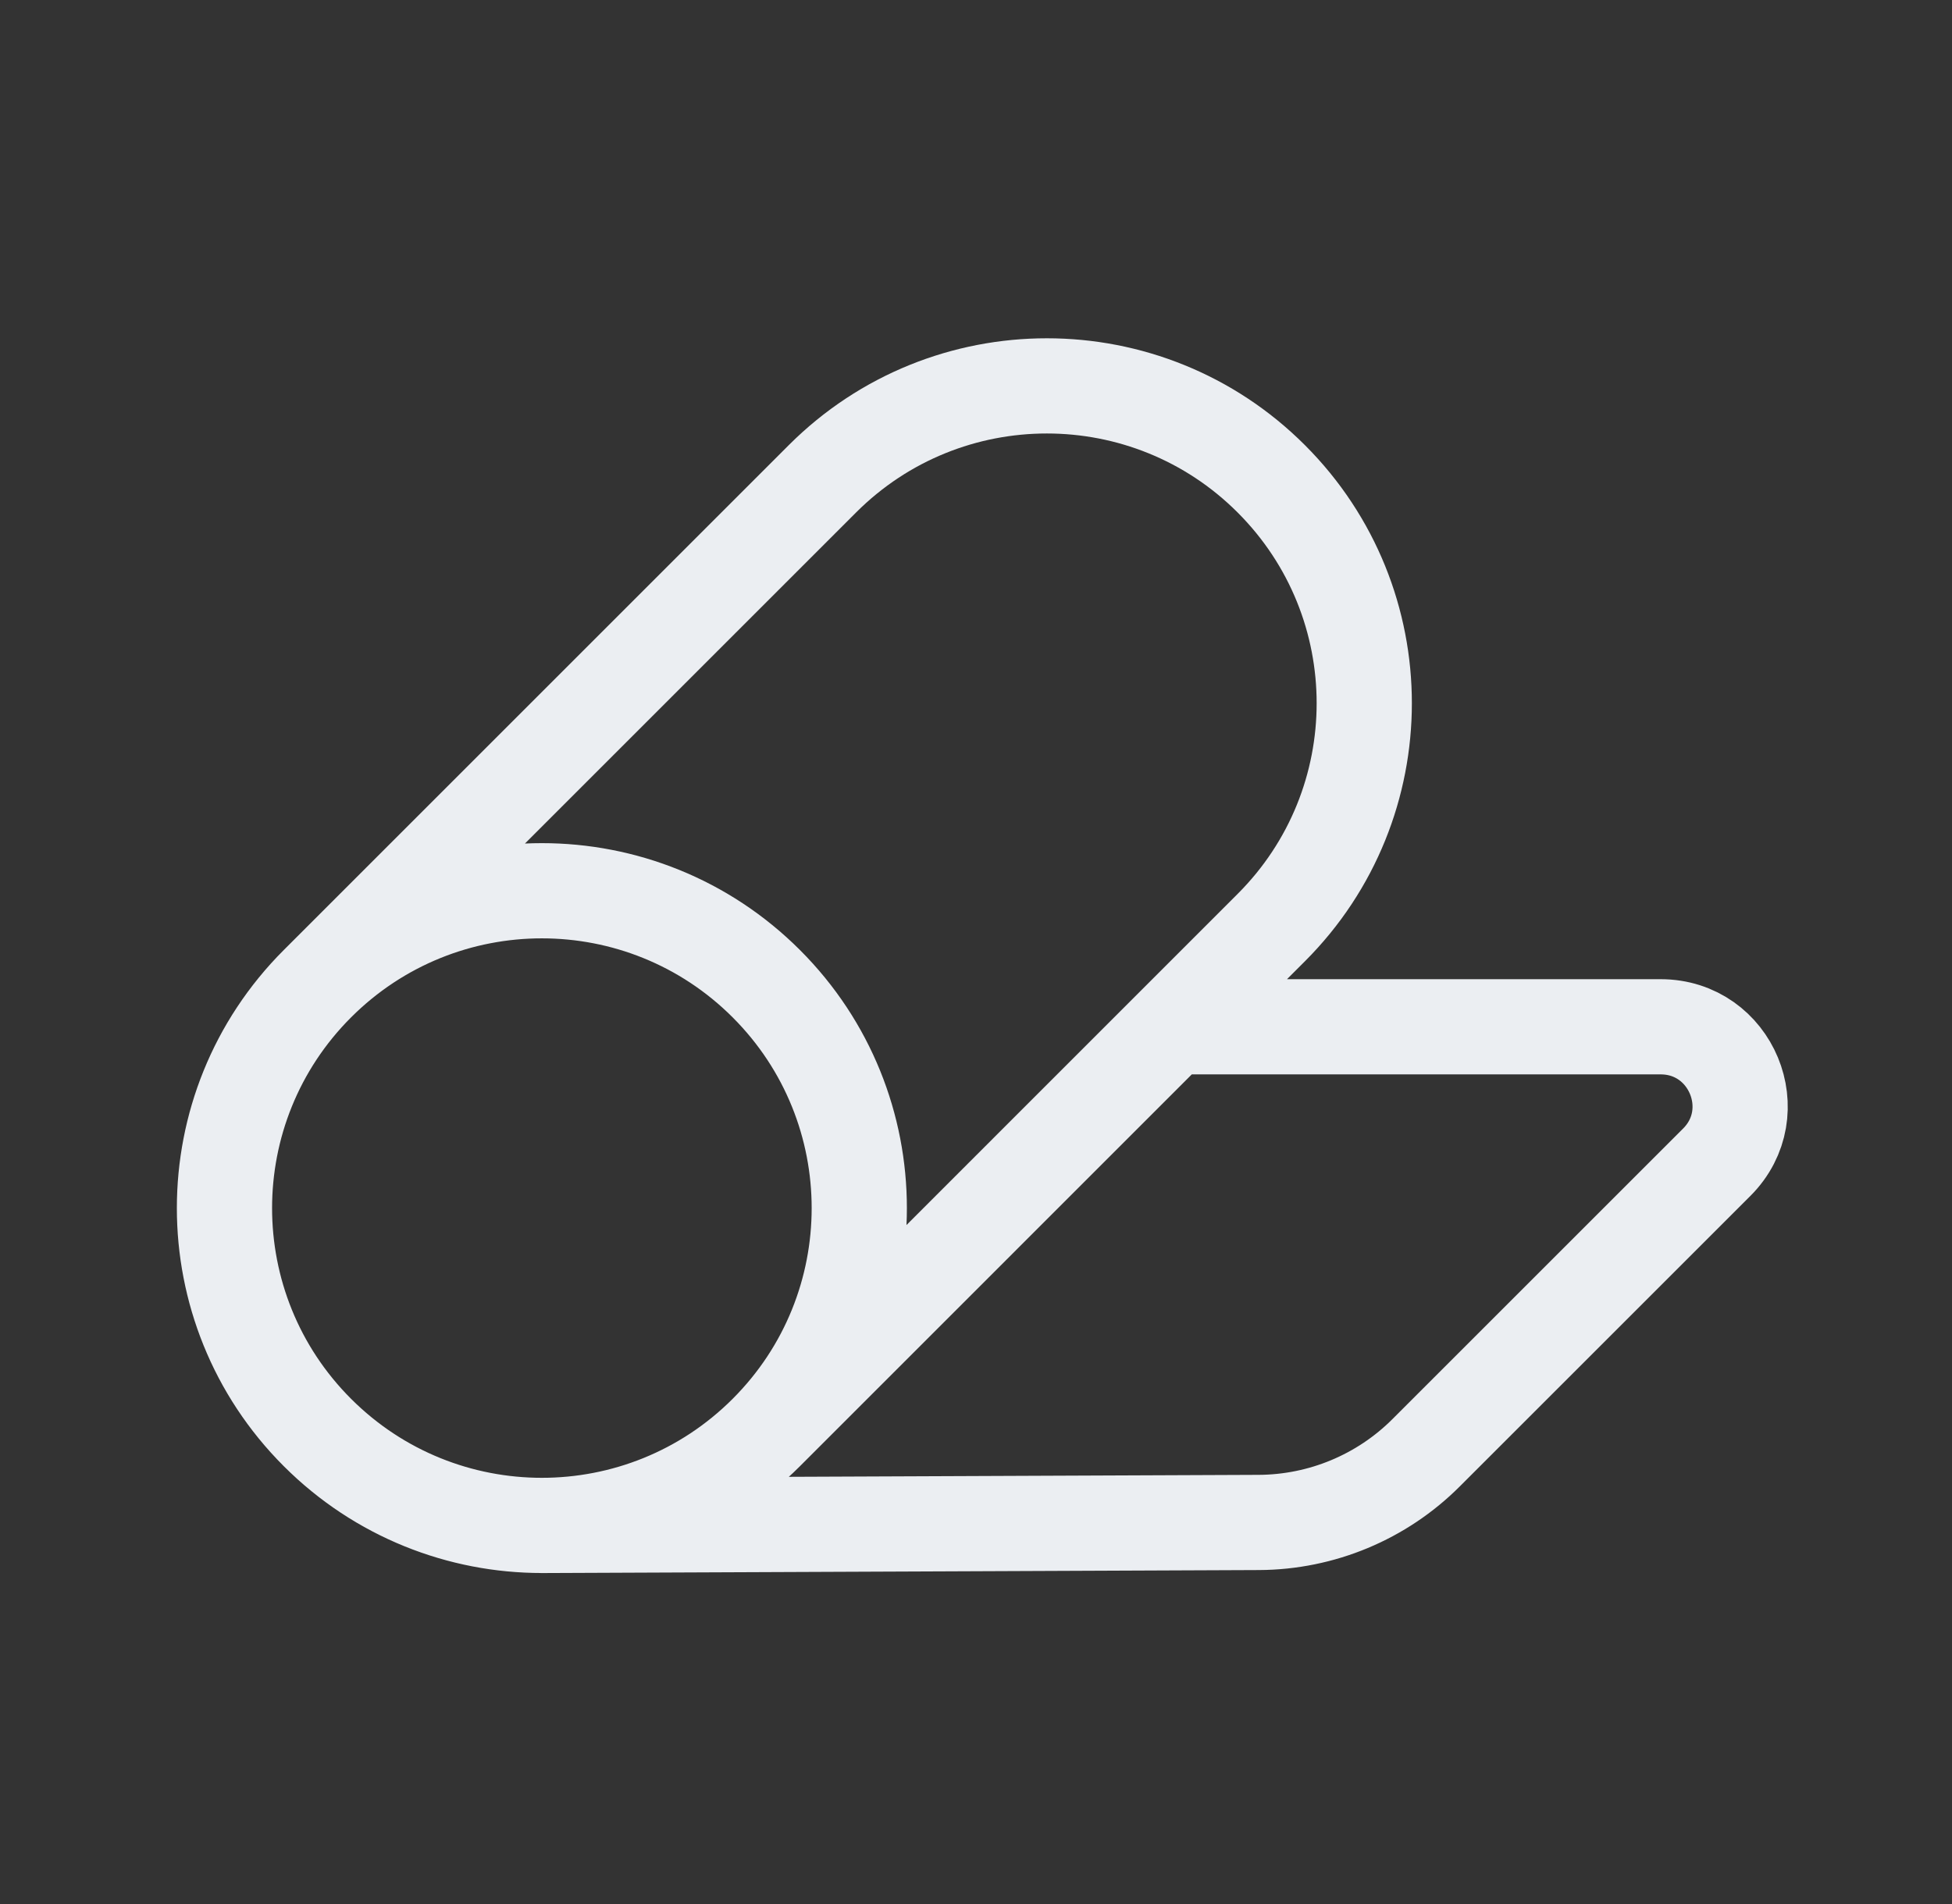
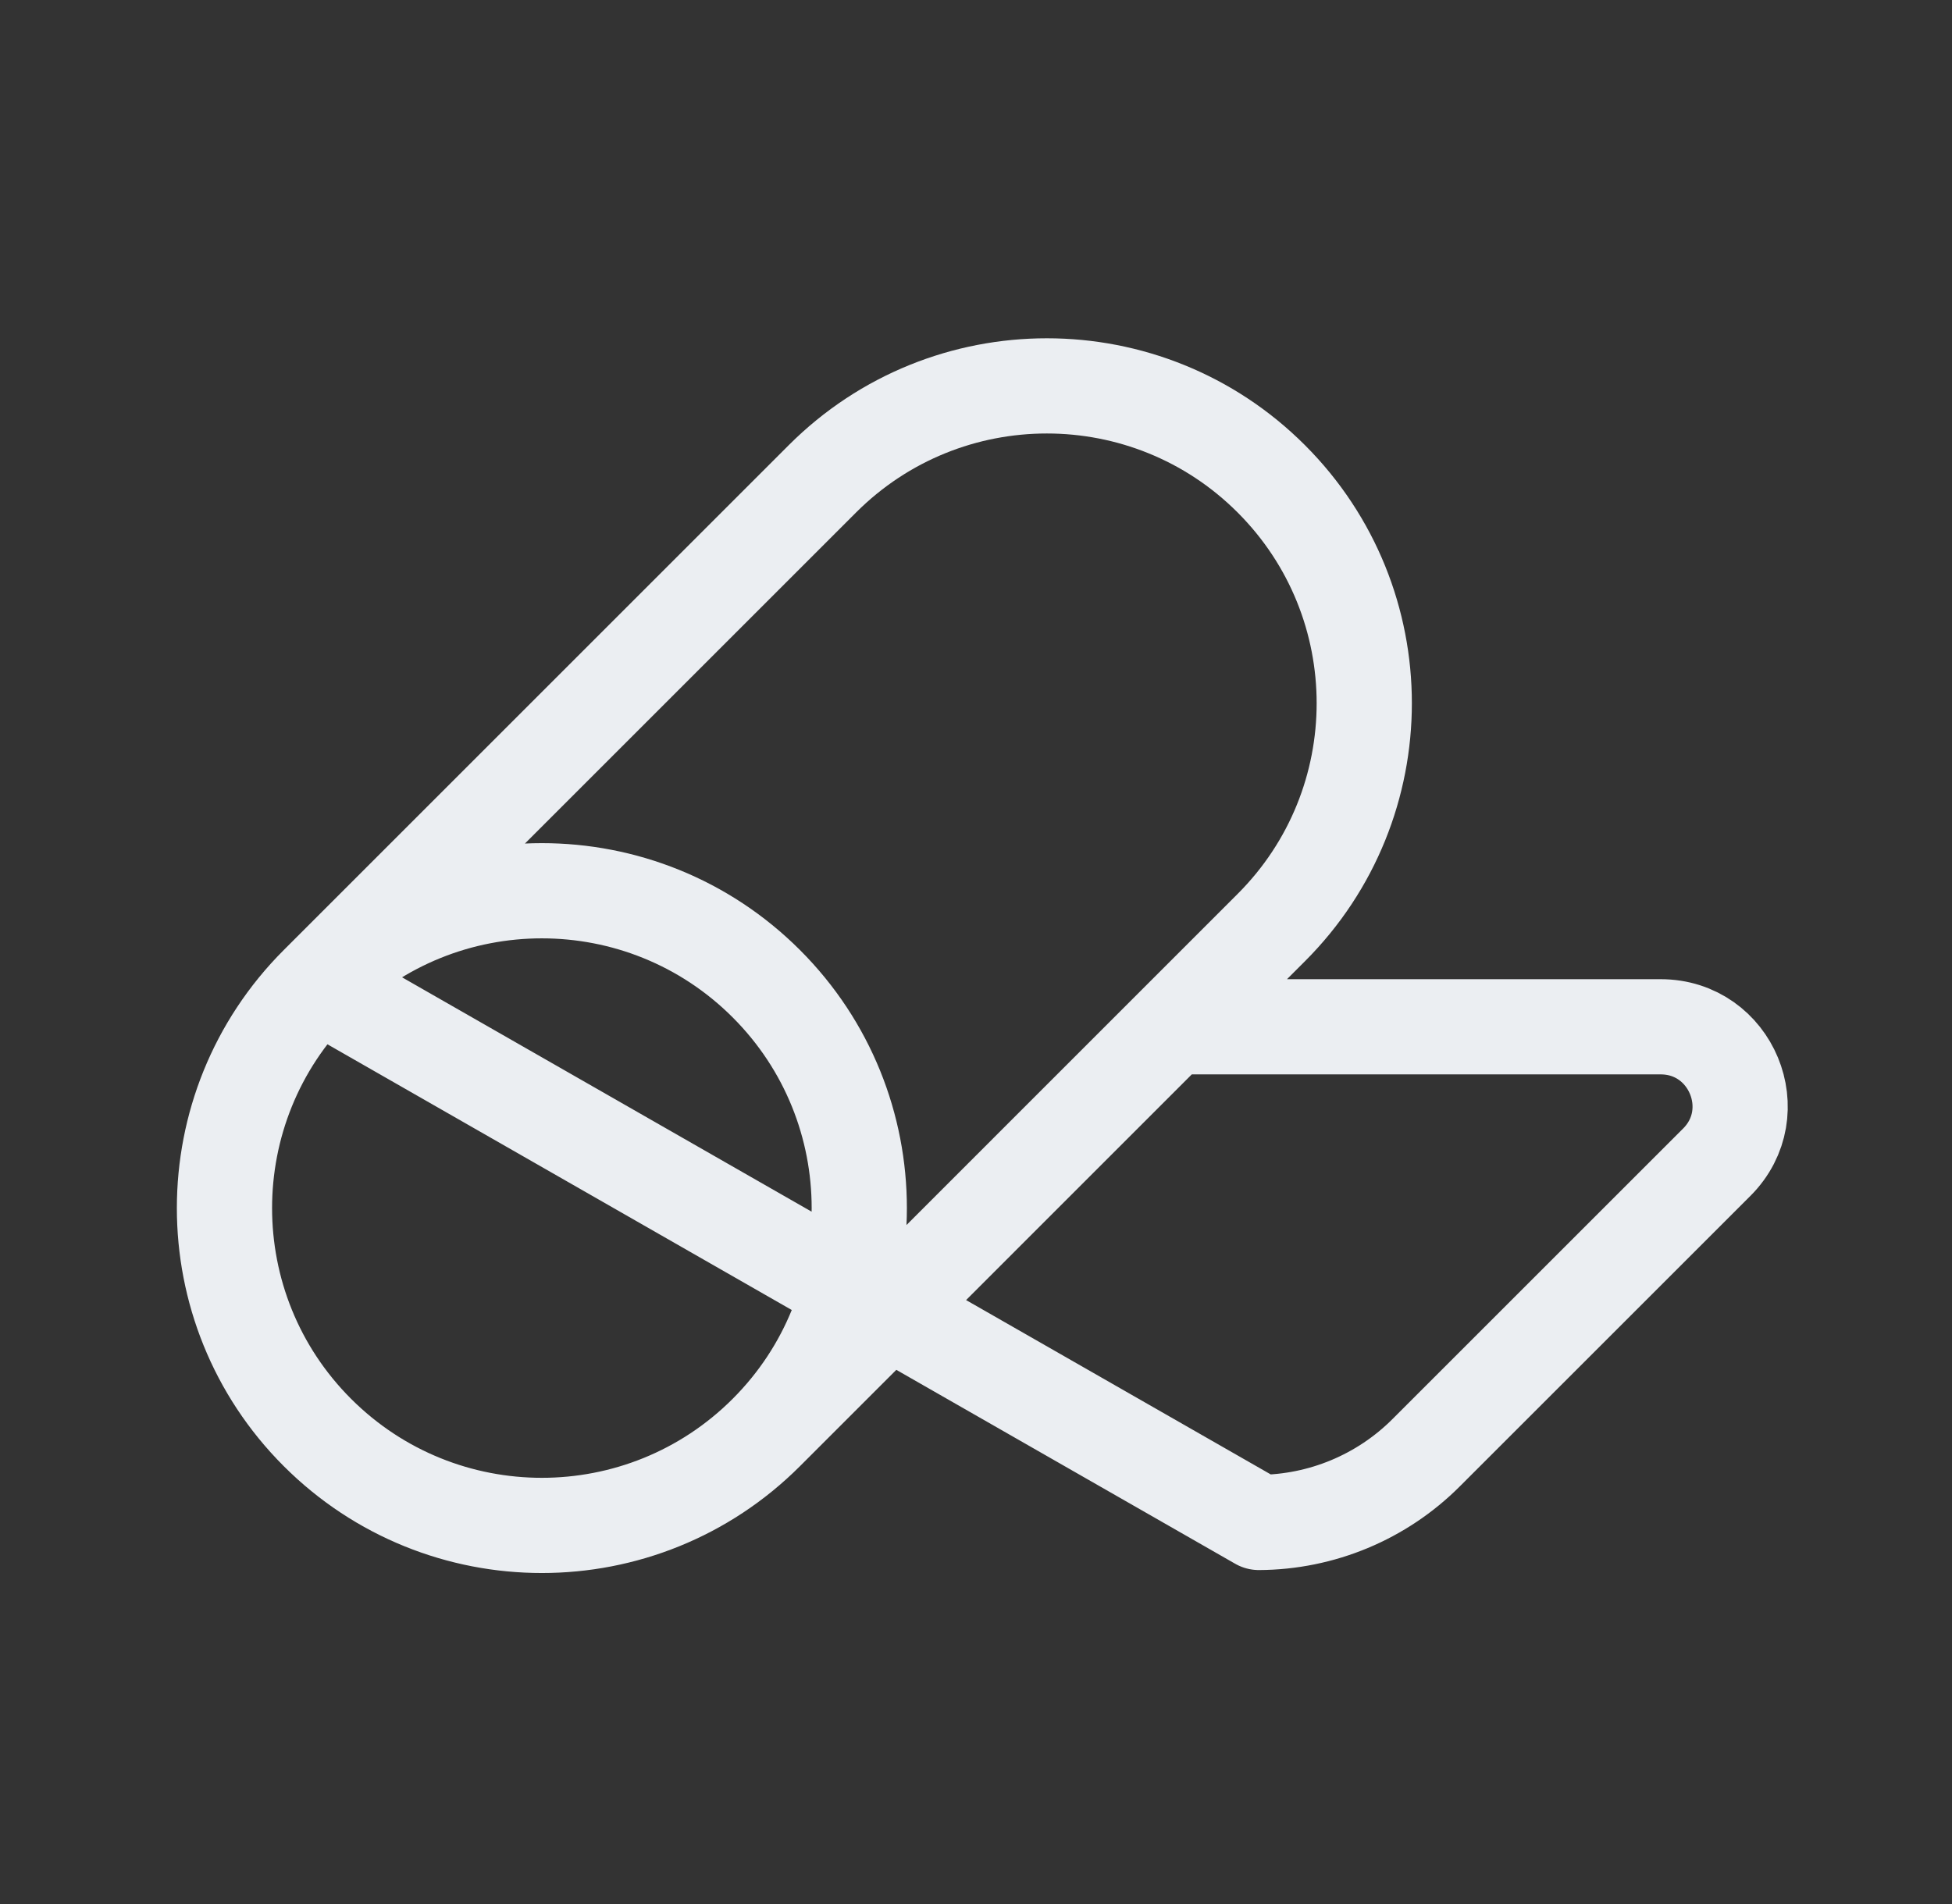
<svg xmlns="http://www.w3.org/2000/svg" width="41" height="40" viewBox="0 0 41 40" fill="none">
  <rect x="0" y="0" width="41" height="40" fill="#333333" stroke="none" />
-   <path d="M16.096 30.094L26.702 19.487C29.306 16.884 29.306 12.663 26.702 10.059C24.099 7.456 19.878 7.456 17.274 10.059L6.667 20.666M16.096 30.094C13.492 32.697 9.271 32.697 6.667 30.094C4.064 27.491 4.064 23.269 6.667 20.666M16.096 30.094C18.699 27.491 18.699 23.269 16.096 20.666C13.492 18.062 9.271 18.062 6.667 20.666M11.382 32.047L26.441 31.984C27.759 31.978 29.023 31.452 29.955 30.519L36.059 24.416C37.109 23.366 36.365 21.571 34.88 21.571H24.619" stroke="#EBEEF2" stroke-width="2" stroke-linecap="round" stroke-linejoin="round" />
+   <path d="M16.096 30.094L26.702 19.487C29.306 16.884 29.306 12.663 26.702 10.059C24.099 7.456 19.878 7.456 17.274 10.059L6.667 20.666M16.096 30.094C13.492 32.697 9.271 32.697 6.667 30.094C4.064 27.491 4.064 23.269 6.667 20.666M16.096 30.094C18.699 27.491 18.699 23.269 16.096 20.666C13.492 18.062 9.271 18.062 6.667 20.666L26.441 31.984C27.759 31.978 29.023 31.452 29.955 30.519L36.059 24.416C37.109 23.366 36.365 21.571 34.88 21.571H24.619" stroke="#EBEEF2" stroke-width="2" stroke-linecap="round" stroke-linejoin="round" />
</svg>